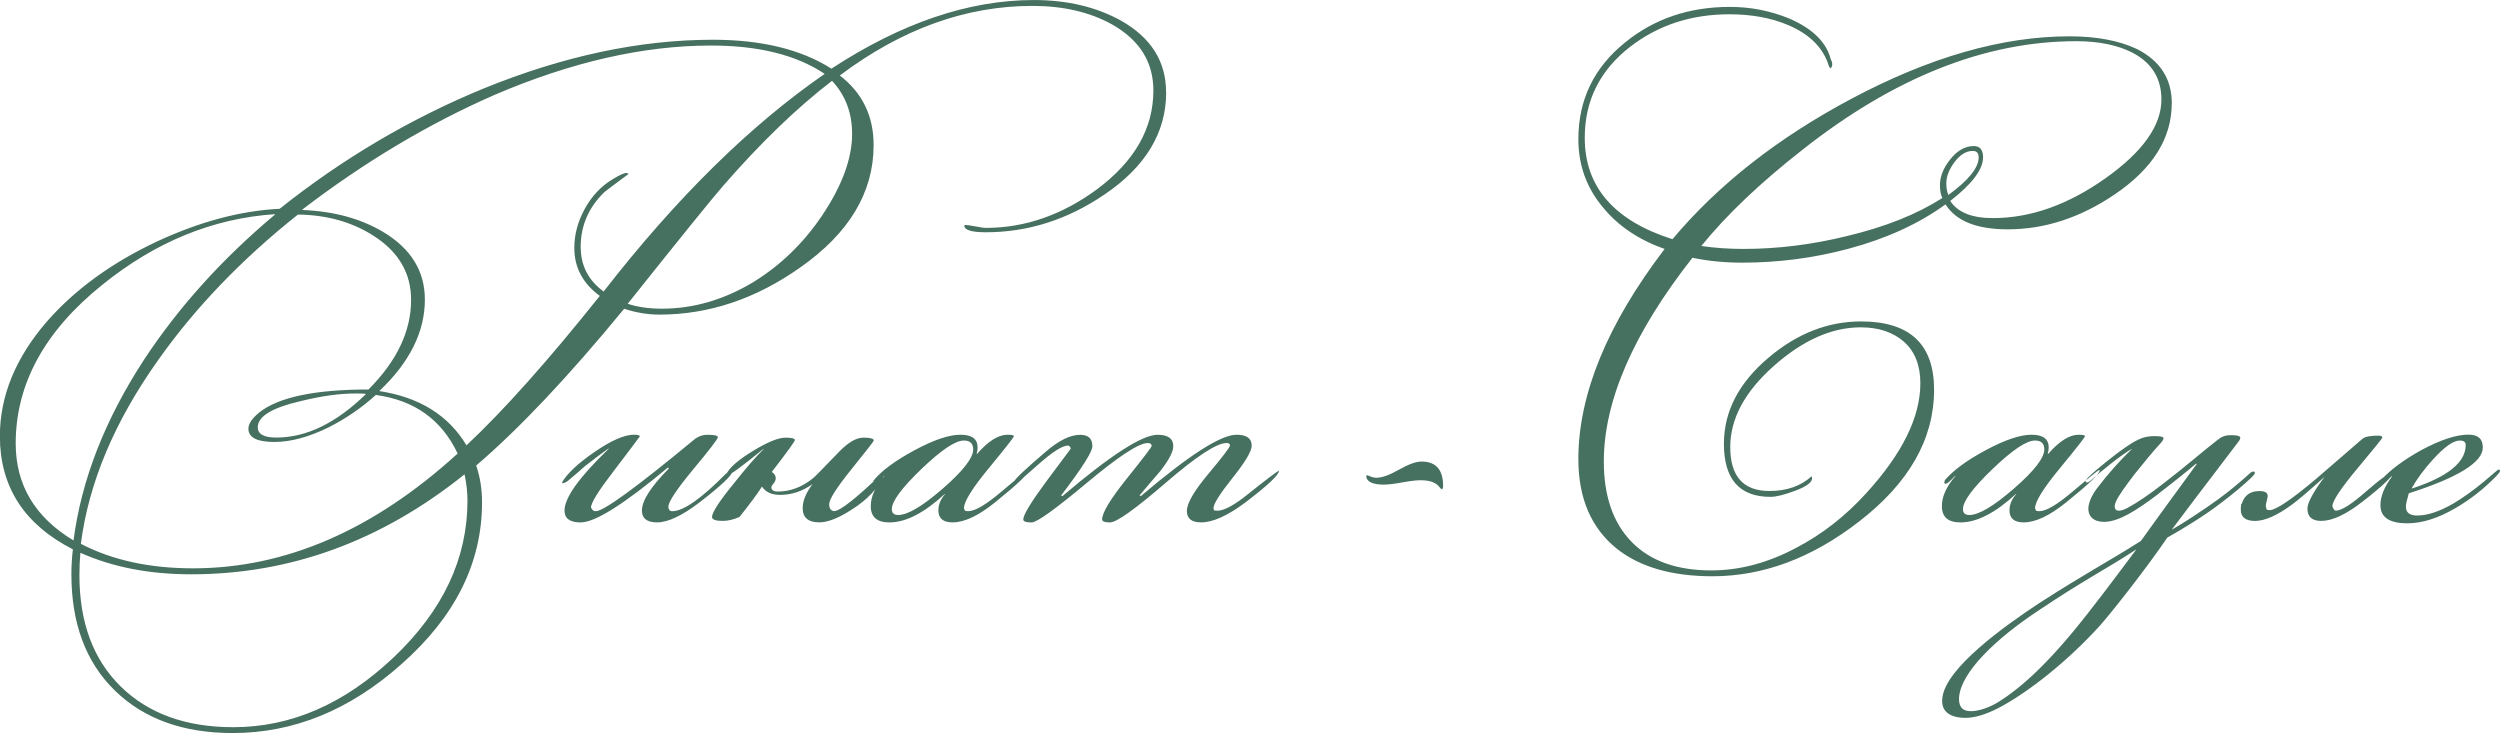
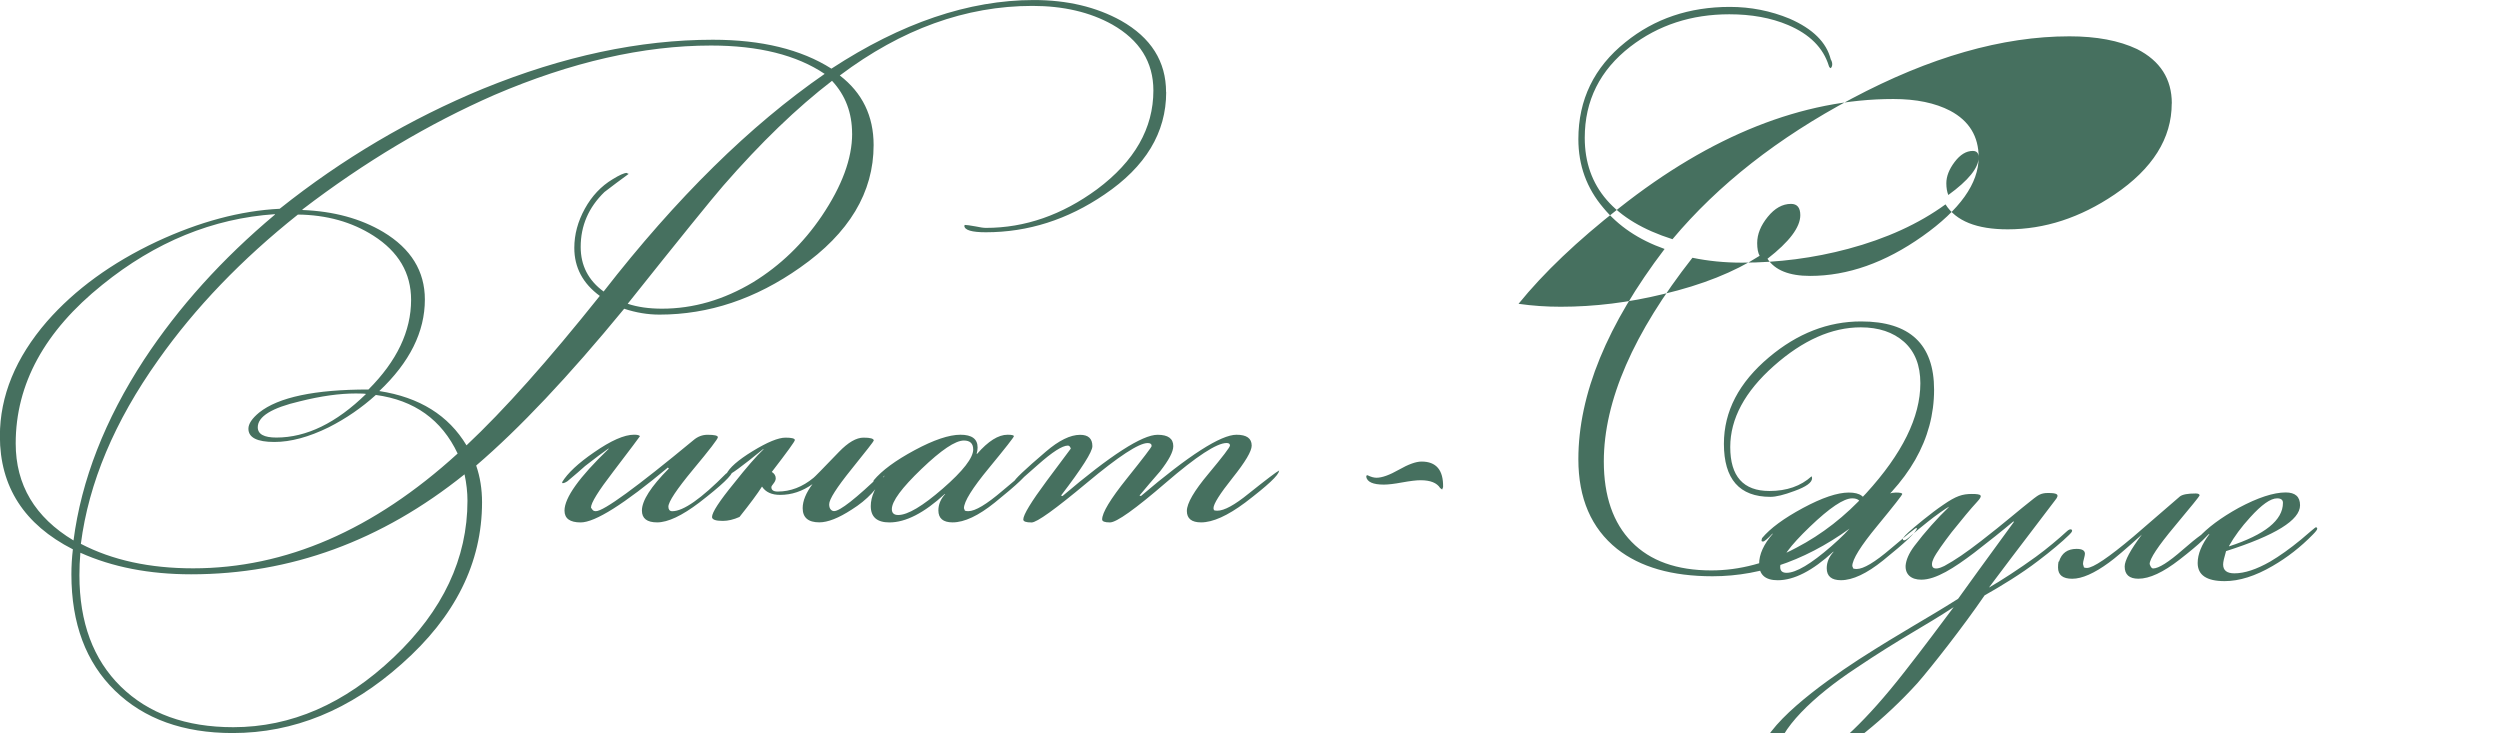
<svg xmlns="http://www.w3.org/2000/svg" xml:space="preserve" width="142.722mm" height="41.849mm" version="1.1" style="shape-rendering:geometricPrecision; text-rendering:geometricPrecision; image-rendering:optimizeQuality; fill-rule:evenodd; clip-rule:evenodd" viewBox="0 0 673.69 197.54">
  <defs>
    <style type="text/css"> .fil0 {fill:#46705F;fill-rule:nonzero} </style>
  </defs>
  <g id="TEXT">
-     <path class="fil0" d="M314.26 24.82c0,10.92 -5.55,20.11 -16.64,27.6 -9.95,6.78 -20.6,10.17 -31.95,10.17 -3.79,0 -5.72,-0.57 -5.81,-1.72l0.13 -0.26c0.44,0 1.41,0.13 2.9,0.4 1.23,0.26 2.16,0.4 2.77,0.4 10.56,0 20.55,-3.48 29.97,-10.41 10.12,-7.55 15.18,-16.42 15.18,-26.61 0,-7.66 -3.7,-13.58 -11.09,-17.78 -5.99,-3.34 -13.16,-5.02 -21.52,-5.02 -17.96,0 -35.26,6.25 -51.89,18.75 6.07,4.67 9.11,10.92 9.11,18.75 0,12.76 -6.6,23.77 -19.81,33.01 -11.97,8.45 -24.6,12.68 -37.9,12.68 -3.17,0 -6.34,-0.53 -9.51,-1.58 -14.96,18.22 -28.26,32.31 -39.88,42.25 1.06,3.08 1.58,6.38 1.58,9.9 0,16.29 -7.22,30.81 -21.66,43.57 -13.91,12.41 -29.09,18.62 -45.56,18.62 -13.29,0 -23.86,-3.81 -31.69,-11.42 -7.83,-7.61 -11.75,-18.07 -11.75,-31.36 0,-2.2 0.13,-4.45 0.4,-6.73 -13.12,-6.69 -19.67,-16.86 -19.67,-30.5 0,-10.83 4.23,-21.13 12.68,-30.9 7.57,-8.63 17.43,-15.8 29.58,-21.52 11.53,-5.37 22.58,-8.32 33.14,-8.85 16.9,-13.47 35.17,-24.25 54.8,-32.35 21.57,-8.8 42.21,-13.2 61.93,-13.2 13.12,0 23.77,2.6 31.95,7.79 18.84,-12.32 37.02,-18.49 54.53,-18.49 8.98,0 16.81,1.85 23.5,5.55 8.1,4.58 12.15,11 12.15,19.28zm-84.64 11.22c0,-5.63 -1.8,-10.39 -5.41,-14.26 -9.42,7.22 -19.19,16.64 -29.31,28.26 -2.99,3.43 -11.58,14.04 -25.75,31.82 2.64,0.88 5.72,1.32 9.24,1.32 8.45,0 16.64,-2.38 24.56,-7.13 7.31,-4.49 13.47,-10.43 18.49,-17.83 5.46,-8.1 8.19,-15.49 8.19,-22.18zm-7.39 -16.13c-7.57,-5.08 -17.78,-7.64 -30.63,-7.64 -18.22,0 -37.68,4.45 -58.36,13.31 -17.69,7.75 -34.95,18.02 -51.76,30.88l0 0.13c8.45,0.33 15.71,2.31 21.79,5.92 7.48,4.49 11.22,10.56 11.22,18.2 0,8.72 -4.09,16.92 -12.28,24.67 10.83,1.67 18.66,6.54 23.5,14.63 10.04,-9.42 22.01,-22.84 35.92,-40.27 -4.58,-3.35 -6.87,-7.66 -6.87,-12.94 0,-3.61 0.95,-7.13 2.84,-10.56 1.89,-3.43 4.38,-6.07 7.46,-7.92 1.85,-1.14 3.12,-1.72 3.83,-1.72 0.09,0.09 0.26,0.18 0.53,0.26 -2.18,1.58 -4.36,3.21 -6.54,4.89 -4.27,4.14 -6.4,9.07 -6.4,14.79 0,5.02 2.07,9.02 6.18,12.02 19.61,-25.22 39.46,-44.76 59.57,-58.65zm-123.59 86.25c-0.35,-0.09 -1.28,-0.13 -2.77,-0.13 -4.4,0 -9.42,0.7 -15.05,2.11 -7.57,1.76 -11.36,4.09 -11.36,7 0,1.85 1.67,2.77 5.02,2.77 8.1,0 16.15,-3.92 24.16,-11.75zm24.69 16.07c-4.31,-9.13 -11.66,-14.39 -22.05,-15.8 -3.79,3.43 -8.01,6.34 -12.68,8.71 -5.37,2.64 -10.26,3.96 -14.66,3.96 -4.67,0 -7,-1.19 -7,-3.57 0,-1.32 0.97,-2.77 2.9,-4.36 5.19,-4.14 15.01,-6.21 29.45,-6.21 7.66,-7.66 11.49,-15.71 11.49,-24.16 0,-7.22 -3.39,-12.98 -10.17,-17.3 -5.81,-3.7 -12.59,-5.59 -20.33,-5.68 -15.14,12.04 -27.68,25.09 -37.63,39.17 -11.8,16.59 -18.75,33.12 -20.86,49.56 8.45,4.4 18.53,6.6 30.24,6.6 24.91,0 48.68,-10.32 71.3,-30.94zm-49.25 -64.39l0 -0.13c-16.73,1.14 -32.22,7.48 -46.48,19.01 -15.58,12.5 -23.37,26.76 -23.37,42.78 0,11.18 5.19,19.89 15.58,26.14 2.11,-16.28 8.45,-32.53 19.01,-48.72 9.33,-14.17 21.08,-27.2 35.26,-39.08zm51.89 77.09c0,-2.27 -0.26,-4.64 -0.79,-7.11 -22.36,17.96 -46.92,26.94 -73.68,26.94 -11.27,0 -21.22,-1.94 -29.84,-5.81 -0.18,2.02 -0.26,4.03 -0.26,6.05 0,12.74 3.72,22.73 11.16,30.02 7.44,7.28 17.54,10.94 30.3,10.94 15.58,0 30,-6.27 43.24,-18.84 13.25,-12.57 19.87,-26.63 19.87,-42.19zm71.44 -8.03c0,1.08 -2.99,3.92 -8.98,8.54 -4.67,3.54 -8.45,5.33 -11.36,5.33 -2.73,0 -4.09,-1.06 -4.09,-3.19 0,-2.66 2.42,-6.45 7.26,-11.33l-0.26 -0.26c-11.8,9.86 -19.63,14.79 -23.5,14.79 -2.91,0 -4.36,-1.06 -4.36,-3.19 0,-3.46 3.96,-9 11.88,-16.62l0 -0.13c-1.41,0.97 -3.52,2.55 -6.34,4.75 -1.06,0.97 -2.64,2.33 -4.75,4.09 -0.53,0.35 -0.97,0.53 -1.32,0.53l-0.13 -0.26c1.5,-2.46 4.36,-5.13 8.58,-8.03 4.58,-3.19 8.19,-4.78 10.83,-4.78 0.88,0 1.41,0.13 1.58,0.4 -0.09,0.2 -2.51,3.39 -7.26,9.64 -3.96,5.15 -5.94,8.34 -5.94,9.62 0.09,0.09 0.22,0.26 0.4,0.55 0.18,0.26 0.48,0.4 0.92,0.4 2.11,0 10.87,-6.38 26.28,-19.12 1.14,-0.99 2.42,-1.47 3.83,-1.47 1.85,0 2.77,0.22 2.77,0.66 0,0.46 -2.22,3.35 -6.67,8.69 -4.45,5.37 -6.67,8.72 -6.67,10.04 0,0.37 0.09,0.66 0.26,0.88 0.18,0.22 0.44,0.33 0.79,0.33 2.99,0 7.83,-3.39 14.52,-10.17l1.72 -0.79 0 0.13zm41.07 0.79c-1.76,3.79 -4.75,7 -8.98,9.64 -3.52,2.29 -6.43,3.43 -8.71,3.43 -2.99,0 -4.49,-1.28 -4.49,-3.83 0,-1.94 0.88,-4.09 2.64,-6.47 -2.73,1.94 -5.63,2.9 -8.71,2.9 -2.29,0 -3.92,-0.75 -4.89,-2.24 -1.23,1.94 -3.26,4.67 -6.07,8.19 -1.58,0.7 -3.08,1.06 -4.49,1.06 -1.94,0 -2.91,-0.35 -2.91,-1.06 0,-1.23 1.98,-4.27 5.94,-9.11 3.34,-4.23 5.99,-7.26 7.92,-9.11l0 -0.13c-5.81,4.75 -9.07,7.13 -9.77,7.13 -0.18,0 -0.26,-0.09 -0.26,-0.26 0.79,-1.76 3.17,-3.85 7.13,-6.27 3.96,-2.42 6.91,-3.63 8.85,-3.63 1.67,0 2.51,0.22 2.51,0.66 0,0.35 -2.07,3.21 -6.21,8.58 0.7,0.44 1.06,1.01 1.06,1.72 0,0.44 -0.2,0.9 -0.59,1.39 -0.4,0.48 -0.59,0.81 -0.59,0.99 0,0.79 0.57,1.19 1.72,1.19 3.43,0 6.65,-1.23 9.64,-3.7 0.18,-0.09 2.46,-2.42 6.87,-7 2.46,-2.55 4.67,-3.83 6.6,-3.83 1.85,0 2.77,0.26 2.77,0.79 0,0.18 -2,2.75 -6.01,7.72 -4.01,4.97 -6.01,8.12 -6.01,9.44 0,0.62 0.13,1.08 0.4,1.39 0.26,0.31 0.57,0.46 0.92,0.46 1.58,0 5.9,-3.39 12.94,-10.17l0.4 0c0.18,0 0.31,0.04 0.4,0.13zm38.69 -0.92c0,0.88 -3.04,3.79 -9.11,8.67 -4.4,3.54 -8.19,5.33 -11.36,5.33 -2.55,0 -3.83,-1.08 -3.83,-3.23 0,-1.61 0.62,-3.08 1.85,-4.42l-0.13 0c-5.55,5.11 -10.52,7.66 -14.92,7.66 -3.35,0 -5.02,-1.47 -5.02,-4.4 0,-2.57 1.23,-5.3 3.7,-8.14l-0.13 0c-1.32,1.41 -2.16,2.11 -2.51,2.11 -0.18,0 -0.31,-0.04 -0.4,-0.13l0 -0.26c0,0 0.04,-0.18 0.13,-0.53 2.2,-2.64 5.88,-5.35 11.03,-8.12 5.15,-2.77 9.27,-4.16 12.35,-4.16 3.08,0 4.62,1.14 4.62,3.43 0,0.53 -0.09,1.1 -0.26,1.72l0.13 0c2.99,-3.43 5.72,-5.15 8.19,-5.15 1.14,0 1.72,0.13 1.72,0.4 0,0.26 -2.24,3.13 -6.73,8.58 -4.49,5.44 -6.73,9.04 -6.73,10.83l0.26 0.66c0.26,0.09 0.57,0.13 0.92,0.13 1.85,0 4.91,-1.83 9.18,-5.48 4.27,-3.65 6.58,-5.52 6.93,-5.61 0.09,0.09 0.13,0.13 0.13,0.13zm-14.92 -5.68c0,-1.58 -0.84,-2.38 -2.51,-2.38 -2.29,0 -6.1,2.55 -11.42,7.66 -5.33,5.11 -7.99,8.71 -7.99,10.83 0,1.06 0.57,1.58 1.72,1.58 2.55,0 6.56,-2.38 12.02,-7.13 5.46,-4.75 8.19,-8.27 8.19,-10.56zm82.4 5.81c0,1.08 -3.04,3.92 -9.11,8.54 -4.75,3.54 -8.72,5.33 -11.88,5.33 -2.55,0 -3.83,-1.03 -3.83,-3.08 0,-2.05 1.94,-5.39 5.81,-10.01 3.87,-4.64 5.81,-7.17 5.81,-7.64 0,-0.44 -0.31,-0.66 -0.92,-0.66 -2.64,0 -8.1,3.57 -16.37,10.7 -8.27,7.13 -13.29,10.7 -15.05,10.7 -1.41,0 -2.11,-0.26 -2.11,-0.81 0,-1.8 2.22,-5.48 6.67,-11.03 4.45,-5.55 6.67,-8.47 6.67,-8.74 0,-0.55 -0.35,-0.81 -1.06,-0.81 -2.38,0 -7.83,3.57 -16.37,10.7 -8.54,7.13 -13.51,10.7 -14.92,10.7 -1.5,0 -2.24,-0.26 -2.24,-0.81 0,-1.25 2.11,-4.73 6.34,-10.43 4.23,-5.7 6.38,-8.58 6.47,-8.67 -0.18,-0.55 -0.44,-0.81 -0.79,-0.81 -1.5,0 -4.18,1.72 -8.05,5.15 -3.87,3.43 -5.85,5.15 -5.94,5.15 -0.35,0 -0.53,-0.18 -0.53,-0.53 0,-0.53 2.86,-3.26 8.58,-8.14 3.52,-3.02 6.6,-4.53 9.24,-4.53 2.2,0 3.3,1.01 3.3,3.06 0,1.52 -2.82,5.94 -8.45,13.31l0.4 0.13c12.94,-11 21.48,-16.51 25.62,-16.51 2.82,0 4.23,1.01 4.23,3.06 0,1.52 -1.19,3.76 -3.56,6.8 -1.85,2.11 -3.7,4.29 -5.55,6.51l0.4 0.13c12.94,-11 21.52,-16.51 25.75,-16.51 2.73,0 4.09,0.97 4.09,2.93 0,1.5 -1.72,4.4 -5.15,8.69 -3.43,4.31 -5.15,7.02 -5.15,8.19l0.13 0.53c0.26,0.09 0.57,0.13 0.92,0.13 1.85,0 4.67,-1.54 8.45,-4.62 4.75,-3.79 7.48,-5.85 8.19,-6.21l0 0.13zm44.23 4.36l-0.26 0.66 -0.53 -0.4c-0.88,-1.41 -2.64,-2.11 -5.28,-2.11 -1.14,0 -2.8,0.2 -4.95,0.59 -2.16,0.4 -3.81,0.59 -4.95,0.59 -2.9,0 -4.49,-0.7 -4.75,-2.11l0.13 -0.4 0.26 0c0.88,0.44 1.67,0.66 2.38,0.66 1.5,0 3.52,-0.73 6.07,-2.18 2.55,-1.45 4.58,-2.18 6.07,-2.18 3.96,0 5.9,2.29 5.81,6.87zm196.35 -103.39c0,9.42 -5.15,17.61 -15.43,24.56 -9.24,6.25 -18.84,9.37 -28.76,9.37 -8.36,0 -13.95,-2.24 -16.77,-6.73 -7.2,5.24 -15.96,9.24 -26.25,11.99 -9.31,2.49 -18.86,3.72 -28.61,3.72 -4.67,0 -9.11,-0.44 -13.34,-1.32 -15.91,20.27 -23.88,38.58 -23.88,54.89 0,9.35 2.51,16.57 7.5,21.68 5,5.13 12.15,7.68 21.46,7.68 7.64,0 15.27,-2.02 22.91,-6.1 6.93,-3.61 13.2,-8.5 18.82,-14.68 9.75,-10.67 14.61,-20.55 14.61,-29.64 0,-4.84 -1.47,-8.56 -4.4,-11.18 -2.95,-2.6 -6.84,-3.9 -11.66,-3.9 -7.81,0 -15.63,3.48 -23.44,10.41 -7.81,6.93 -11.73,14.22 -11.73,21.85 0,7.9 3.52,11.84 10.56,11.84 4.67,0 8.45,-1.32 11.36,-3.96 0.09,0.18 0.13,0.35 0.13,0.53 0,1.14 -1.58,2.29 -4.75,3.43 -2.82,1.06 -4.97,1.58 -6.47,1.58 -8.36,0 -12.54,-4.78 -12.54,-14.3 0,-8.74 4.05,-16.51 12.15,-23.31 7.66,-6.45 15.93,-9.66 24.82,-9.66 13.12,0 19.67,6.14 19.67,18.4 0,13.31 -6.78,25.18 -20.31,35.59 -12.65,9.79 -25.79,14.68 -39.41,14.68 -10.92,0 -19.48,-2.46 -25.73,-7.39 -6.93,-5.55 -10.41,-13.6 -10.41,-24.16 0,-17.43 7.75,-36.31 23.24,-56.65 -6.95,-2.46 -12.46,-6.16 -16.51,-11.09 -4.49,-5.28 -6.73,-11.44 -6.73,-18.49 0,-10.65 4.23,-19.37 12.68,-26.14 7.83,-6.34 17.21,-9.51 28.13,-9.51 5.63,0 11,1.06 16.11,3.17 6.25,2.73 9.95,6.38 11.09,10.96 0.26,0.44 0.4,0.88 0.4,1.32 0,0.44 -0.13,0.79 -0.4,1.06 -0.26,-0.09 -0.44,-0.31 -0.53,-0.66 -1.5,-4.84 -5.15,-8.49 -10.96,-10.96 -4.58,-1.94 -9.86,-2.9 -15.85,-2.9 -10.21,0 -19.1,2.9 -26.67,8.72 -8.19,6.34 -12.28,14.52 -12.28,24.56 0,13.2 7.88,22.32 23.64,27.33 12.32,-14.7 28.43,-27.33 48.33,-37.9 21.04,-11.18 40.58,-16.77 58.63,-16.77 7.31,0 13.38,1.14 18.22,3.43 6.25,3.17 9.38,8.05 9.38,14.66zm-52.03 14.52c0,-1.14 -0.53,-1.72 -1.58,-1.72 -1.76,0 -3.39,0.99 -4.89,2.97 -1.5,1.98 -2.24,3.9 -2.24,5.74 0,1.23 0.18,2.29 0.53,3.17 5.46,-3.96 8.19,-7.35 8.19,-10.17zm49.25 -15.58c0,-5.63 -2.55,-9.82 -7.66,-12.54 -4.05,-2.11 -9.16,-3.17 -15.32,-3.17 -24.47,0 -49.08,9.77 -73.81,29.31 -11.36,8.89 -20.42,17.52 -27.2,25.88 3.7,0.53 7.48,0.79 11.36,0.79 9.15,0 18.4,-1.14 27.73,-3.43 10.39,-2.46 19.01,-5.9 25.88,-10.3 -0.44,-0.79 -0.66,-1.94 -0.66,-3.43 0,-2.38 0.95,-4.73 2.84,-7.06 1.89,-2.33 3.98,-3.5 6.27,-3.5 1.67,0 2.51,1.01 2.51,3.04 0,3.26 -2.95,7.17 -8.85,11.75 2.02,3.08 5.85,4.62 11.49,4.62 10.12,0 20.22,-3.56 30.3,-10.7 10.08,-7.13 15.12,-14.22 15.12,-21.26zm-16.64 99.96c0,0.88 -3.04,3.79 -9.11,8.67 -4.4,3.54 -8.19,5.33 -11.36,5.33 -2.55,0 -3.83,-1.08 -3.83,-3.23 0,-1.61 0.62,-3.08 1.85,-4.42l-0.13 0c-5.55,5.11 -10.52,7.66 -14.92,7.66 -3.35,0 -5.02,-1.47 -5.02,-4.4 0,-2.57 1.23,-5.3 3.7,-8.14l-0.13 0c-1.32,1.41 -2.16,2.11 -2.51,2.11 -0.18,0 -0.31,-0.04 -0.4,-0.13l0 -0.26c0,0 0.04,-0.18 0.13,-0.53 2.2,-2.64 5.88,-5.35 11.03,-8.12 5.15,-2.77 9.27,-4.16 12.35,-4.16 3.08,0 4.62,1.14 4.62,3.43 0,0.53 -0.09,1.1 -0.26,1.72l0.13 0c2.99,-3.43 5.72,-5.15 8.19,-5.15 1.14,0 1.72,0.13 1.72,0.4 0,0.26 -2.24,3.13 -6.73,8.58 -4.49,5.44 -6.73,9.04 -6.73,10.83l0.26 0.66c0.26,0.09 0.57,0.13 0.92,0.13 1.85,0 4.91,-1.83 9.18,-5.48 4.27,-3.65 6.58,-5.52 6.93,-5.61 0.09,0.09 0.13,0.13 0.13,0.13zm-14.92 -5.68c0,-1.58 -0.84,-2.38 -2.51,-2.38 -2.29,0 -6.1,2.55 -11.42,7.66 -5.33,5.11 -7.99,8.71 -7.99,10.83 0,1.06 0.57,1.58 1.72,1.58 2.55,0 6.56,-2.38 12.02,-7.13 5.46,-4.75 8.19,-8.27 8.19,-10.56zm94.28 5.94c-0.26,1.23 -3.12,3.96 -8.58,8.19 -4.4,3.43 -8.1,5.15 -11.09,5.15 -2.46,0 -3.7,-1.1 -3.7,-3.3 0,-1.58 1.54,-4.45 4.62,-8.58 -4.4,3.96 -7.35,6.47 -8.85,7.53 -3.96,2.9 -7.26,4.36 -9.9,4.36 -2.55,0 -3.83,-1.01 -3.83,-3.04 0,-0.53 0.04,-1.06 0.13,-1.58l0.13 0c0.7,-2.29 2.29,-3.43 4.75,-3.43 1.5,0 2.24,0.44 2.24,1.32 0,0.26 -0.09,0.7 -0.26,1.32 -0.18,0.62 -0.26,1.1 -0.26,1.45 0,0.09 0.09,0.4 0.26,0.92 0.26,0.09 0.53,0.13 0.79,0.13 1.67,0 5.85,-2.82 12.54,-8.45 4.14,-3.61 8.32,-7.22 12.54,-10.83 0.7,-0.53 2.11,-0.79 4.23,-0.79 0.7,0 1.06,0.18 1.06,0.53 0,0.18 -2.24,2.95 -6.73,8.32 -4.49,5.37 -6.73,8.76 -6.73,10.17 0.26,0.79 0.57,1.19 0.92,1.19 1.5,0 4.18,-1.69 8.05,-5.08 3.87,-3.39 6.43,-5.22 7.66,-5.48zm28.52 -0.13c0,0.26 -0.4,0.79 -1.19,1.58 -3.26,3.34 -6.87,6.16 -10.83,8.45 -4.67,2.73 -8.98,4.09 -12.94,4.09 -4.84,0 -7.26,-1.63 -7.26,-4.89 0,-2.38 1.06,-4.97 3.17,-7.79l-0.15 0c-1.34,1.32 -2.24,1.98 -2.73,1.98 -0.09,0 -0.2,-0.04 -0.29,-0.13l0 -0.26c0,0 0.04,-0.18 0.13,-0.53 2.49,-2.77 6.14,-5.48 10.94,-8.14 5.15,-2.75 9.38,-4.14 12.65,-4.14 2.57,0 3.87,1.14 3.87,3.46 0,3.98 -6.65,8.1 -19.94,12.35 -0.53,1.78 -0.79,2.97 -0.79,3.59 0,1.61 1.01,2.4 3.04,2.4 2.73,0 5.94,-1.06 9.64,-3.17 2.55,-1.5 5.33,-3.48 8.32,-5.94 2.55,-2.2 3.87,-3.3 3.96,-3.3 0.26,0 0.4,0.13 0.4,0.4zm-9.24 -6.98c0,-0.81 -0.53,-1.21 -1.58,-1.21 -1.76,0 -4.18,1.72 -7.26,5.13 -2.38,2.6 -4.27,5.17 -5.68,7.68l0 0.13c9.68,-3.15 14.52,-7.06 14.52,-11.73zm-134.68 71.55c-1.32,-0.4 -1.98,-1.58 -1.85,-3.57 0.53,-6.87 10.17,-15.98 21.39,-23.37 12.15,-8.19 18.62,-11.36 26.41,-16.51 -2.77,3.7 -8.05,10.83 -13.34,17.56 -10.43,13.34 -18.09,20.07 -24.16,23.77 -2.64,1.58 -6.34,2.77 -8.45,2.11zm62.19 -66.42c-7.92,10.83 -12.68,17.43 -15.05,20.73 -8.98,5.68 -14.66,8.58 -26.8,16.37 -10.3,6.73 -25.62,17.83 -26.67,25.75 -0.66,4.49 3.04,5.55 6.21,5.55 2.51,0 5.55,-0.92 9.11,-2.77 7.92,-4.23 18.35,-12.41 27.2,-22.18 3.7,-4.23 12.41,-15.32 18.09,-23.64 4.23,-2.38 9.9,-5.81 14.52,-9.37 3.17,-2.38 6.6,-5.28 8.05,-6.73 0.4,-0.4 1.32,-1.19 0.92,-1.58 -0.26,-0.26 -0.79,-0.13 -1.45,0.53 -1.85,1.72 -5.28,4.62 -8.19,6.73 -4.36,3.17 -9.64,6.6 -12.68,8.32 3.96,-5.28 8.85,-11.75 11.09,-14.66 2.64,-3.43 4.62,-6.07 6.73,-8.85 1.45,-1.72 0.4,-1.98 -1.98,-1.98 -1.85,0 -2.64,0.66 -3.7,1.45 -4.23,3.3 -7.92,6.6 -14.26,11.49 -4.09,3.17 -7,5.15 -9.9,6.73 -1.32,0.66 -2.51,0.92 -3.04,0.4 -0.4,-0.4 -0.4,-1.32 0.13,-2.38 0.66,-1.45 2.77,-4.36 4.89,-7.13 2.64,-3.3 5.15,-6.34 6.87,-8.19 1.58,-1.72 1.32,-2.11 -1.45,-2.11 -2.51,0 -4.23,0.53 -7.66,2.91 -3.17,2.11 -7.92,6.07 -9.37,7.39 -1.45,1.32 -1.72,1.85 -1.45,2.11 0.4,0.26 0.92,-0.13 1.98,-1.06 1.32,-1.19 2.64,-2.24 4.62,-3.83 1.98,-1.58 4.89,-3.7 5.81,-4.09 -3.17,3.04 -6.6,6.87 -9.38,10.56 -1.58,2.11 -2.24,3.83 -2.38,5.28 -0.13,2.38 1.45,3.83 4.23,3.83 3.96,0 8.85,-3.17 14.26,-7.26 3.43,-2.64 7.92,-6.21 10.56,-8.45l0.13 0.13z" />
+     <path class="fil0" d="M314.26 24.82c0,10.92 -5.55,20.11 -16.64,27.6 -9.95,6.78 -20.6,10.17 -31.95,10.17 -3.79,0 -5.72,-0.57 -5.81,-1.72l0.13 -0.26c0.44,0 1.41,0.13 2.9,0.4 1.23,0.26 2.16,0.4 2.77,0.4 10.56,0 20.55,-3.48 29.97,-10.41 10.12,-7.55 15.18,-16.42 15.18,-26.61 0,-7.66 -3.7,-13.58 -11.09,-17.78 -5.99,-3.34 -13.16,-5.02 -21.52,-5.02 -17.96,0 -35.26,6.25 -51.89,18.75 6.07,4.67 9.11,10.92 9.11,18.75 0,12.76 -6.6,23.77 -19.81,33.01 -11.97,8.45 -24.6,12.68 -37.9,12.68 -3.17,0 -6.34,-0.53 -9.51,-1.58 -14.96,18.22 -28.26,32.31 -39.88,42.25 1.06,3.08 1.58,6.38 1.58,9.9 0,16.29 -7.22,30.81 -21.66,43.57 -13.91,12.41 -29.09,18.62 -45.56,18.62 -13.29,0 -23.86,-3.81 -31.69,-11.42 -7.83,-7.61 -11.75,-18.07 -11.75,-31.36 0,-2.2 0.13,-4.45 0.4,-6.73 -13.12,-6.69 -19.67,-16.86 -19.67,-30.5 0,-10.83 4.23,-21.13 12.68,-30.9 7.57,-8.63 17.43,-15.8 29.58,-21.52 11.53,-5.37 22.58,-8.32 33.14,-8.85 16.9,-13.47 35.17,-24.25 54.8,-32.35 21.57,-8.8 42.21,-13.2 61.93,-13.2 13.12,0 23.77,2.6 31.95,7.79 18.84,-12.32 37.02,-18.49 54.53,-18.49 8.98,0 16.81,1.85 23.5,5.55 8.1,4.58 12.15,11 12.15,19.28zm-84.64 11.22c0,-5.63 -1.8,-10.39 -5.41,-14.26 -9.42,7.22 -19.19,16.64 -29.31,28.26 -2.99,3.43 -11.58,14.04 -25.75,31.82 2.64,0.88 5.72,1.32 9.24,1.32 8.45,0 16.64,-2.38 24.56,-7.13 7.31,-4.49 13.47,-10.43 18.49,-17.83 5.46,-8.1 8.19,-15.49 8.19,-22.18zm-7.39 -16.13c-7.57,-5.08 -17.78,-7.64 -30.63,-7.64 -18.22,0 -37.68,4.45 -58.36,13.31 -17.69,7.75 -34.95,18.02 -51.76,30.88l0 0.13c8.45,0.33 15.71,2.31 21.79,5.92 7.48,4.49 11.22,10.56 11.22,18.2 0,8.72 -4.09,16.92 -12.28,24.67 10.83,1.67 18.66,6.54 23.5,14.63 10.04,-9.42 22.01,-22.84 35.92,-40.27 -4.58,-3.35 -6.87,-7.66 -6.87,-12.94 0,-3.61 0.95,-7.13 2.84,-10.56 1.89,-3.43 4.38,-6.07 7.46,-7.92 1.85,-1.14 3.12,-1.72 3.83,-1.72 0.09,0.09 0.26,0.18 0.53,0.26 -2.18,1.58 -4.36,3.21 -6.54,4.89 -4.27,4.14 -6.4,9.07 -6.4,14.79 0,5.02 2.07,9.02 6.18,12.02 19.61,-25.22 39.46,-44.76 59.57,-58.65zm-123.59 86.25c-0.35,-0.09 -1.28,-0.13 -2.77,-0.13 -4.4,0 -9.42,0.7 -15.05,2.11 -7.57,1.76 -11.36,4.09 -11.36,7 0,1.85 1.67,2.77 5.02,2.77 8.1,0 16.15,-3.92 24.16,-11.75zm24.69 16.07c-4.31,-9.13 -11.66,-14.39 -22.05,-15.8 -3.79,3.43 -8.01,6.34 -12.68,8.71 -5.37,2.64 -10.26,3.96 -14.66,3.96 -4.67,0 -7,-1.19 -7,-3.57 0,-1.32 0.97,-2.77 2.9,-4.36 5.19,-4.14 15.01,-6.21 29.45,-6.21 7.66,-7.66 11.49,-15.71 11.49,-24.16 0,-7.22 -3.39,-12.98 -10.17,-17.3 -5.81,-3.7 -12.59,-5.59 -20.33,-5.68 -15.14,12.04 -27.68,25.09 -37.63,39.17 -11.8,16.59 -18.75,33.12 -20.86,49.56 8.45,4.4 18.53,6.6 30.24,6.6 24.91,0 48.68,-10.32 71.3,-30.94zm-49.25 -64.39l0 -0.13c-16.73,1.14 -32.22,7.48 -46.48,19.01 -15.58,12.5 -23.37,26.76 -23.37,42.78 0,11.18 5.19,19.89 15.58,26.14 2.11,-16.28 8.45,-32.53 19.01,-48.72 9.33,-14.17 21.08,-27.2 35.26,-39.08zm51.89 77.09c0,-2.27 -0.26,-4.64 -0.79,-7.11 -22.36,17.96 -46.92,26.94 -73.68,26.94 -11.27,0 -21.22,-1.94 -29.84,-5.81 -0.18,2.02 -0.26,4.03 -0.26,6.05 0,12.74 3.72,22.73 11.16,30.02 7.44,7.28 17.54,10.94 30.3,10.94 15.58,0 30,-6.27 43.24,-18.84 13.25,-12.57 19.87,-26.63 19.87,-42.19zm71.44 -8.03c0,1.08 -2.99,3.92 -8.98,8.54 -4.67,3.54 -8.45,5.33 -11.36,5.33 -2.73,0 -4.09,-1.06 -4.09,-3.19 0,-2.66 2.42,-6.45 7.26,-11.33l-0.26 -0.26c-11.8,9.86 -19.63,14.79 -23.5,14.79 -2.91,0 -4.36,-1.06 -4.36,-3.19 0,-3.46 3.96,-9 11.88,-16.62l0 -0.13c-1.41,0.97 -3.52,2.55 -6.34,4.75 -1.06,0.97 -2.64,2.33 -4.75,4.09 -0.53,0.35 -0.97,0.53 -1.32,0.53l-0.13 -0.26c1.5,-2.46 4.36,-5.13 8.58,-8.03 4.58,-3.19 8.19,-4.78 10.83,-4.78 0.88,0 1.41,0.13 1.58,0.4 -0.09,0.2 -2.51,3.39 -7.26,9.64 -3.96,5.15 -5.94,8.34 -5.94,9.62 0.09,0.09 0.22,0.26 0.4,0.55 0.18,0.26 0.48,0.4 0.92,0.4 2.11,0 10.87,-6.38 26.28,-19.12 1.14,-0.99 2.42,-1.47 3.83,-1.47 1.85,0 2.77,0.22 2.77,0.66 0,0.46 -2.22,3.35 -6.67,8.69 -4.45,5.37 -6.67,8.72 -6.67,10.04 0,0.37 0.09,0.66 0.26,0.88 0.18,0.22 0.44,0.33 0.79,0.33 2.99,0 7.83,-3.39 14.52,-10.17l1.72 -0.79 0 0.13zm41.07 0.79c-1.76,3.79 -4.75,7 -8.98,9.64 -3.52,2.29 -6.43,3.43 -8.71,3.43 -2.99,0 -4.49,-1.28 -4.49,-3.83 0,-1.94 0.88,-4.09 2.64,-6.47 -2.73,1.94 -5.63,2.9 -8.71,2.9 -2.29,0 -3.92,-0.75 -4.89,-2.24 -1.23,1.94 -3.26,4.67 -6.07,8.19 -1.58,0.7 -3.08,1.06 -4.49,1.06 -1.94,0 -2.91,-0.35 -2.91,-1.06 0,-1.23 1.98,-4.27 5.94,-9.11 3.34,-4.23 5.99,-7.26 7.92,-9.11l0 -0.13c-5.81,4.75 -9.07,7.13 -9.77,7.13 -0.18,0 -0.26,-0.09 -0.26,-0.26 0.79,-1.76 3.17,-3.85 7.13,-6.27 3.96,-2.42 6.91,-3.63 8.85,-3.63 1.67,0 2.51,0.22 2.51,0.66 0,0.35 -2.07,3.21 -6.21,8.58 0.7,0.44 1.06,1.01 1.06,1.72 0,0.44 -0.2,0.9 -0.59,1.39 -0.4,0.48 -0.59,0.81 -0.59,0.99 0,0.79 0.57,1.19 1.72,1.19 3.43,0 6.65,-1.23 9.64,-3.7 0.18,-0.09 2.46,-2.42 6.87,-7 2.46,-2.55 4.67,-3.83 6.6,-3.83 1.85,0 2.77,0.26 2.77,0.79 0,0.18 -2,2.75 -6.01,7.72 -4.01,4.97 -6.01,8.12 -6.01,9.44 0,0.62 0.13,1.08 0.4,1.39 0.26,0.31 0.57,0.46 0.92,0.46 1.58,0 5.9,-3.39 12.94,-10.17l0.4 0c0.18,0 0.31,0.04 0.4,0.13zm38.69 -0.92c0,0.88 -3.04,3.79 -9.11,8.67 -4.4,3.54 -8.19,5.33 -11.36,5.33 -2.55,0 -3.83,-1.08 -3.83,-3.23 0,-1.61 0.62,-3.08 1.85,-4.42l-0.13 0c-5.55,5.11 -10.52,7.66 -14.92,7.66 -3.35,0 -5.02,-1.47 -5.02,-4.4 0,-2.57 1.23,-5.3 3.7,-8.14l-0.13 0c-1.32,1.41 -2.16,2.11 -2.51,2.11 -0.18,0 -0.31,-0.04 -0.4,-0.13l0 -0.26c0,0 0.04,-0.18 0.13,-0.53 2.2,-2.64 5.88,-5.35 11.03,-8.12 5.15,-2.77 9.27,-4.16 12.35,-4.16 3.08,0 4.62,1.14 4.62,3.43 0,0.53 -0.09,1.1 -0.26,1.72l0.13 0c2.99,-3.43 5.72,-5.15 8.19,-5.15 1.14,0 1.72,0.13 1.72,0.4 0,0.26 -2.24,3.13 -6.73,8.58 -4.49,5.44 -6.73,9.04 -6.73,10.83l0.26 0.66c0.26,0.09 0.57,0.13 0.92,0.13 1.85,0 4.91,-1.83 9.18,-5.48 4.27,-3.65 6.58,-5.52 6.93,-5.61 0.09,0.09 0.13,0.13 0.13,0.13zm-14.92 -5.68c0,-1.58 -0.84,-2.38 -2.51,-2.38 -2.29,0 -6.1,2.55 -11.42,7.66 -5.33,5.11 -7.99,8.71 -7.99,10.83 0,1.06 0.57,1.58 1.72,1.58 2.55,0 6.56,-2.38 12.02,-7.13 5.46,-4.75 8.19,-8.27 8.19,-10.56zm82.4 5.81c0,1.08 -3.04,3.92 -9.11,8.54 -4.75,3.54 -8.72,5.33 -11.88,5.33 -2.55,0 -3.83,-1.03 -3.83,-3.08 0,-2.05 1.94,-5.39 5.81,-10.01 3.87,-4.64 5.81,-7.17 5.81,-7.64 0,-0.44 -0.31,-0.66 -0.92,-0.66 -2.64,0 -8.1,3.57 -16.37,10.7 -8.27,7.13 -13.29,10.7 -15.05,10.7 -1.41,0 -2.11,-0.26 -2.11,-0.81 0,-1.8 2.22,-5.48 6.67,-11.03 4.45,-5.55 6.67,-8.47 6.67,-8.74 0,-0.55 -0.35,-0.81 -1.06,-0.81 -2.38,0 -7.83,3.57 -16.37,10.7 -8.54,7.13 -13.51,10.7 -14.92,10.7 -1.5,0 -2.24,-0.26 -2.24,-0.81 0,-1.25 2.11,-4.73 6.34,-10.43 4.23,-5.7 6.38,-8.58 6.47,-8.67 -0.18,-0.55 -0.44,-0.81 -0.79,-0.81 -1.5,0 -4.18,1.72 -8.05,5.15 -3.87,3.43 -5.85,5.15 -5.94,5.15 -0.35,0 -0.53,-0.18 -0.53,-0.53 0,-0.53 2.86,-3.26 8.58,-8.14 3.52,-3.02 6.6,-4.53 9.24,-4.53 2.2,0 3.3,1.01 3.3,3.06 0,1.52 -2.82,5.94 -8.45,13.31l0.4 0.13c12.94,-11 21.48,-16.51 25.62,-16.51 2.82,0 4.23,1.01 4.23,3.06 0,1.52 -1.19,3.76 -3.56,6.8 -1.85,2.11 -3.7,4.29 -5.55,6.51l0.4 0.13c12.94,-11 21.52,-16.51 25.75,-16.51 2.73,0 4.09,0.97 4.09,2.93 0,1.5 -1.72,4.4 -5.15,8.69 -3.43,4.31 -5.15,7.02 -5.15,8.19l0.13 0.53c0.26,0.09 0.57,0.13 0.92,0.13 1.85,0 4.67,-1.54 8.45,-4.62 4.75,-3.79 7.48,-5.85 8.19,-6.21l0 0.13zm44.23 4.36l-0.26 0.66 -0.53 -0.4c-0.88,-1.41 -2.64,-2.11 -5.28,-2.11 -1.14,0 -2.8,0.2 -4.95,0.59 -2.16,0.4 -3.81,0.59 -4.95,0.59 -2.9,0 -4.49,-0.7 -4.75,-2.11l0.13 -0.4 0.26 0c0.88,0.44 1.67,0.66 2.38,0.66 1.5,0 3.52,-0.73 6.07,-2.18 2.55,-1.45 4.58,-2.18 6.07,-2.18 3.96,0 5.9,2.29 5.81,6.87zm196.35 -103.39c0,9.42 -5.15,17.61 -15.43,24.56 -9.24,6.25 -18.84,9.37 -28.76,9.37 -8.36,0 -13.95,-2.24 -16.77,-6.73 -7.2,5.24 -15.96,9.24 -26.25,11.99 -9.31,2.49 -18.86,3.72 -28.61,3.72 -4.67,0 -9.11,-0.44 -13.34,-1.32 -15.91,20.27 -23.88,38.58 -23.88,54.89 0,9.35 2.51,16.57 7.5,21.68 5,5.13 12.15,7.68 21.46,7.68 7.64,0 15.27,-2.02 22.91,-6.1 6.93,-3.61 13.2,-8.5 18.82,-14.68 9.75,-10.67 14.61,-20.55 14.61,-29.64 0,-4.84 -1.47,-8.56 -4.4,-11.18 -2.95,-2.6 -6.84,-3.9 -11.66,-3.9 -7.81,0 -15.63,3.48 -23.44,10.41 -7.81,6.93 -11.73,14.22 -11.73,21.85 0,7.9 3.52,11.84 10.56,11.84 4.67,0 8.45,-1.32 11.36,-3.96 0.09,0.18 0.13,0.35 0.13,0.53 0,1.14 -1.58,2.29 -4.75,3.43 -2.82,1.06 -4.97,1.58 -6.47,1.58 -8.36,0 -12.54,-4.78 -12.54,-14.3 0,-8.74 4.05,-16.51 12.15,-23.31 7.66,-6.45 15.93,-9.66 24.82,-9.66 13.12,0 19.67,6.14 19.67,18.4 0,13.31 -6.78,25.18 -20.31,35.59 -12.65,9.79 -25.79,14.68 -39.41,14.68 -10.92,0 -19.48,-2.46 -25.73,-7.39 -6.93,-5.55 -10.41,-13.6 -10.41,-24.16 0,-17.43 7.75,-36.31 23.24,-56.65 -6.95,-2.46 -12.46,-6.16 -16.51,-11.09 -4.49,-5.28 -6.73,-11.44 -6.73,-18.49 0,-10.65 4.23,-19.37 12.68,-26.14 7.83,-6.34 17.21,-9.51 28.13,-9.51 5.63,0 11,1.06 16.11,3.17 6.25,2.73 9.95,6.38 11.09,10.96 0.26,0.44 0.4,0.88 0.4,1.32 0,0.44 -0.13,0.79 -0.4,1.06 -0.26,-0.09 -0.44,-0.31 -0.53,-0.66 -1.5,-4.84 -5.15,-8.49 -10.96,-10.96 -4.58,-1.94 -9.86,-2.9 -15.85,-2.9 -10.21,0 -19.1,2.9 -26.67,8.72 -8.19,6.34 -12.28,14.52 -12.28,24.56 0,13.2 7.88,22.32 23.64,27.33 12.32,-14.7 28.43,-27.33 48.33,-37.9 21.04,-11.18 40.58,-16.77 58.63,-16.77 7.31,0 13.38,1.14 18.22,3.43 6.25,3.17 9.38,8.05 9.38,14.66zm-52.03 14.52c0,-1.14 -0.53,-1.72 -1.58,-1.72 -1.76,0 -3.39,0.99 -4.89,2.97 -1.5,1.98 -2.24,3.9 -2.24,5.74 0,1.23 0.18,2.29 0.53,3.17 5.46,-3.96 8.19,-7.35 8.19,-10.17zc0,-5.63 -2.55,-9.82 -7.66,-12.54 -4.05,-2.11 -9.16,-3.17 -15.32,-3.17 -24.47,0 -49.08,9.77 -73.81,29.31 -11.36,8.89 -20.42,17.52 -27.2,25.88 3.7,0.53 7.48,0.79 11.36,0.79 9.15,0 18.4,-1.14 27.73,-3.43 10.39,-2.46 19.01,-5.9 25.88,-10.3 -0.44,-0.79 -0.66,-1.94 -0.66,-3.43 0,-2.38 0.95,-4.73 2.84,-7.06 1.89,-2.33 3.98,-3.5 6.27,-3.5 1.67,0 2.51,1.01 2.51,3.04 0,3.26 -2.95,7.17 -8.85,11.75 2.02,3.08 5.85,4.62 11.49,4.62 10.12,0 20.22,-3.56 30.3,-10.7 10.08,-7.13 15.12,-14.22 15.12,-21.26zm-16.64 99.96c0,0.88 -3.04,3.79 -9.11,8.67 -4.4,3.54 -8.19,5.33 -11.36,5.33 -2.55,0 -3.83,-1.08 -3.83,-3.23 0,-1.61 0.62,-3.08 1.85,-4.42l-0.13 0c-5.55,5.11 -10.52,7.66 -14.92,7.66 -3.35,0 -5.02,-1.47 -5.02,-4.4 0,-2.57 1.23,-5.3 3.7,-8.14l-0.13 0c-1.32,1.41 -2.16,2.11 -2.51,2.11 -0.18,0 -0.31,-0.04 -0.4,-0.13l0 -0.26c0,0 0.04,-0.18 0.13,-0.53 2.2,-2.64 5.88,-5.35 11.03,-8.12 5.15,-2.77 9.27,-4.16 12.35,-4.16 3.08,0 4.62,1.14 4.62,3.43 0,0.53 -0.09,1.1 -0.26,1.72l0.13 0c2.99,-3.43 5.72,-5.15 8.19,-5.15 1.14,0 1.72,0.13 1.72,0.4 0,0.26 -2.24,3.13 -6.73,8.58 -4.49,5.44 -6.73,9.04 -6.73,10.83l0.26 0.66c0.26,0.09 0.57,0.13 0.92,0.13 1.85,0 4.91,-1.83 9.18,-5.48 4.27,-3.65 6.58,-5.52 6.93,-5.61 0.09,0.09 0.13,0.13 0.13,0.13zm-14.92 -5.68c0,-1.58 -0.84,-2.38 -2.51,-2.38 -2.29,0 -6.1,2.55 -11.42,7.66 -5.33,5.11 -7.99,8.71 -7.99,10.83 0,1.06 0.57,1.58 1.72,1.58 2.55,0 6.56,-2.38 12.02,-7.13 5.46,-4.75 8.19,-8.27 8.19,-10.56zm94.28 5.94c-0.26,1.23 -3.12,3.96 -8.58,8.19 -4.4,3.43 -8.1,5.15 -11.09,5.15 -2.46,0 -3.7,-1.1 -3.7,-3.3 0,-1.58 1.54,-4.45 4.62,-8.58 -4.4,3.96 -7.35,6.47 -8.85,7.53 -3.96,2.9 -7.26,4.36 -9.9,4.36 -2.55,0 -3.83,-1.01 -3.83,-3.04 0,-0.53 0.04,-1.06 0.13,-1.58l0.13 0c0.7,-2.29 2.29,-3.43 4.75,-3.43 1.5,0 2.24,0.44 2.24,1.32 0,0.26 -0.09,0.7 -0.26,1.32 -0.18,0.62 -0.26,1.1 -0.26,1.45 0,0.09 0.09,0.4 0.26,0.92 0.26,0.09 0.53,0.13 0.79,0.13 1.67,0 5.85,-2.82 12.54,-8.45 4.14,-3.61 8.32,-7.22 12.54,-10.83 0.7,-0.53 2.11,-0.79 4.23,-0.79 0.7,0 1.06,0.18 1.06,0.53 0,0.18 -2.24,2.95 -6.73,8.32 -4.49,5.37 -6.73,8.76 -6.73,10.17 0.26,0.79 0.57,1.19 0.92,1.19 1.5,0 4.18,-1.69 8.05,-5.08 3.87,-3.39 6.43,-5.22 7.66,-5.48zm28.52 -0.13c0,0.26 -0.4,0.79 -1.19,1.58 -3.26,3.34 -6.87,6.16 -10.83,8.45 -4.67,2.73 -8.98,4.09 -12.94,4.09 -4.84,0 -7.26,-1.63 -7.26,-4.89 0,-2.38 1.06,-4.97 3.17,-7.79l-0.15 0c-1.34,1.32 -2.24,1.98 -2.73,1.98 -0.09,0 -0.2,-0.04 -0.29,-0.13l0 -0.26c0,0 0.04,-0.18 0.13,-0.53 2.49,-2.77 6.14,-5.48 10.94,-8.14 5.15,-2.75 9.38,-4.14 12.65,-4.14 2.57,0 3.87,1.14 3.87,3.46 0,3.98 -6.65,8.1 -19.94,12.35 -0.53,1.78 -0.79,2.97 -0.79,3.59 0,1.61 1.01,2.4 3.04,2.4 2.73,0 5.94,-1.06 9.64,-3.17 2.55,-1.5 5.33,-3.48 8.32,-5.94 2.55,-2.2 3.87,-3.3 3.96,-3.3 0.26,0 0.4,0.13 0.4,0.4zm-9.24 -6.98c0,-0.81 -0.53,-1.21 -1.58,-1.21 -1.76,0 -4.18,1.72 -7.26,5.13 -2.38,2.6 -4.27,5.17 -5.68,7.68l0 0.13c9.68,-3.15 14.52,-7.06 14.52,-11.73zm-134.68 71.55c-1.32,-0.4 -1.98,-1.58 -1.85,-3.57 0.53,-6.87 10.17,-15.98 21.39,-23.37 12.15,-8.19 18.62,-11.36 26.41,-16.51 -2.77,3.7 -8.05,10.83 -13.34,17.56 -10.43,13.34 -18.09,20.07 -24.16,23.77 -2.64,1.58 -6.34,2.77 -8.45,2.11zm62.19 -66.42c-7.92,10.83 -12.68,17.43 -15.05,20.73 -8.98,5.68 -14.66,8.58 -26.8,16.37 -10.3,6.73 -25.62,17.83 -26.67,25.75 -0.66,4.49 3.04,5.55 6.21,5.55 2.51,0 5.55,-0.92 9.11,-2.77 7.92,-4.23 18.35,-12.41 27.2,-22.18 3.7,-4.23 12.41,-15.32 18.09,-23.64 4.23,-2.38 9.9,-5.81 14.52,-9.37 3.17,-2.38 6.6,-5.28 8.05,-6.73 0.4,-0.4 1.32,-1.19 0.92,-1.58 -0.26,-0.26 -0.79,-0.13 -1.45,0.53 -1.85,1.72 -5.28,4.62 -8.19,6.73 -4.36,3.17 -9.64,6.6 -12.68,8.32 3.96,-5.28 8.85,-11.75 11.09,-14.66 2.64,-3.43 4.62,-6.07 6.73,-8.85 1.45,-1.72 0.4,-1.98 -1.98,-1.98 -1.85,0 -2.64,0.66 -3.7,1.45 -4.23,3.3 -7.92,6.6 -14.26,11.49 -4.09,3.17 -7,5.15 -9.9,6.73 -1.32,0.66 -2.51,0.92 -3.04,0.4 -0.4,-0.4 -0.4,-1.32 0.13,-2.38 0.66,-1.45 2.77,-4.36 4.89,-7.13 2.64,-3.3 5.15,-6.34 6.87,-8.19 1.58,-1.72 1.32,-2.11 -1.45,-2.11 -2.51,0 -4.23,0.53 -7.66,2.91 -3.17,2.11 -7.92,6.07 -9.37,7.39 -1.45,1.32 -1.72,1.85 -1.45,2.11 0.4,0.26 0.92,-0.13 1.98,-1.06 1.32,-1.19 2.64,-2.24 4.62,-3.83 1.98,-1.58 4.89,-3.7 5.81,-4.09 -3.17,3.04 -6.6,6.87 -9.38,10.56 -1.58,2.11 -2.24,3.83 -2.38,5.28 -0.13,2.38 1.45,3.83 4.23,3.83 3.96,0 8.85,-3.17 14.26,-7.26 3.43,-2.64 7.92,-6.21 10.56,-8.45l0.13 0.13z" />
  </g>
</svg>